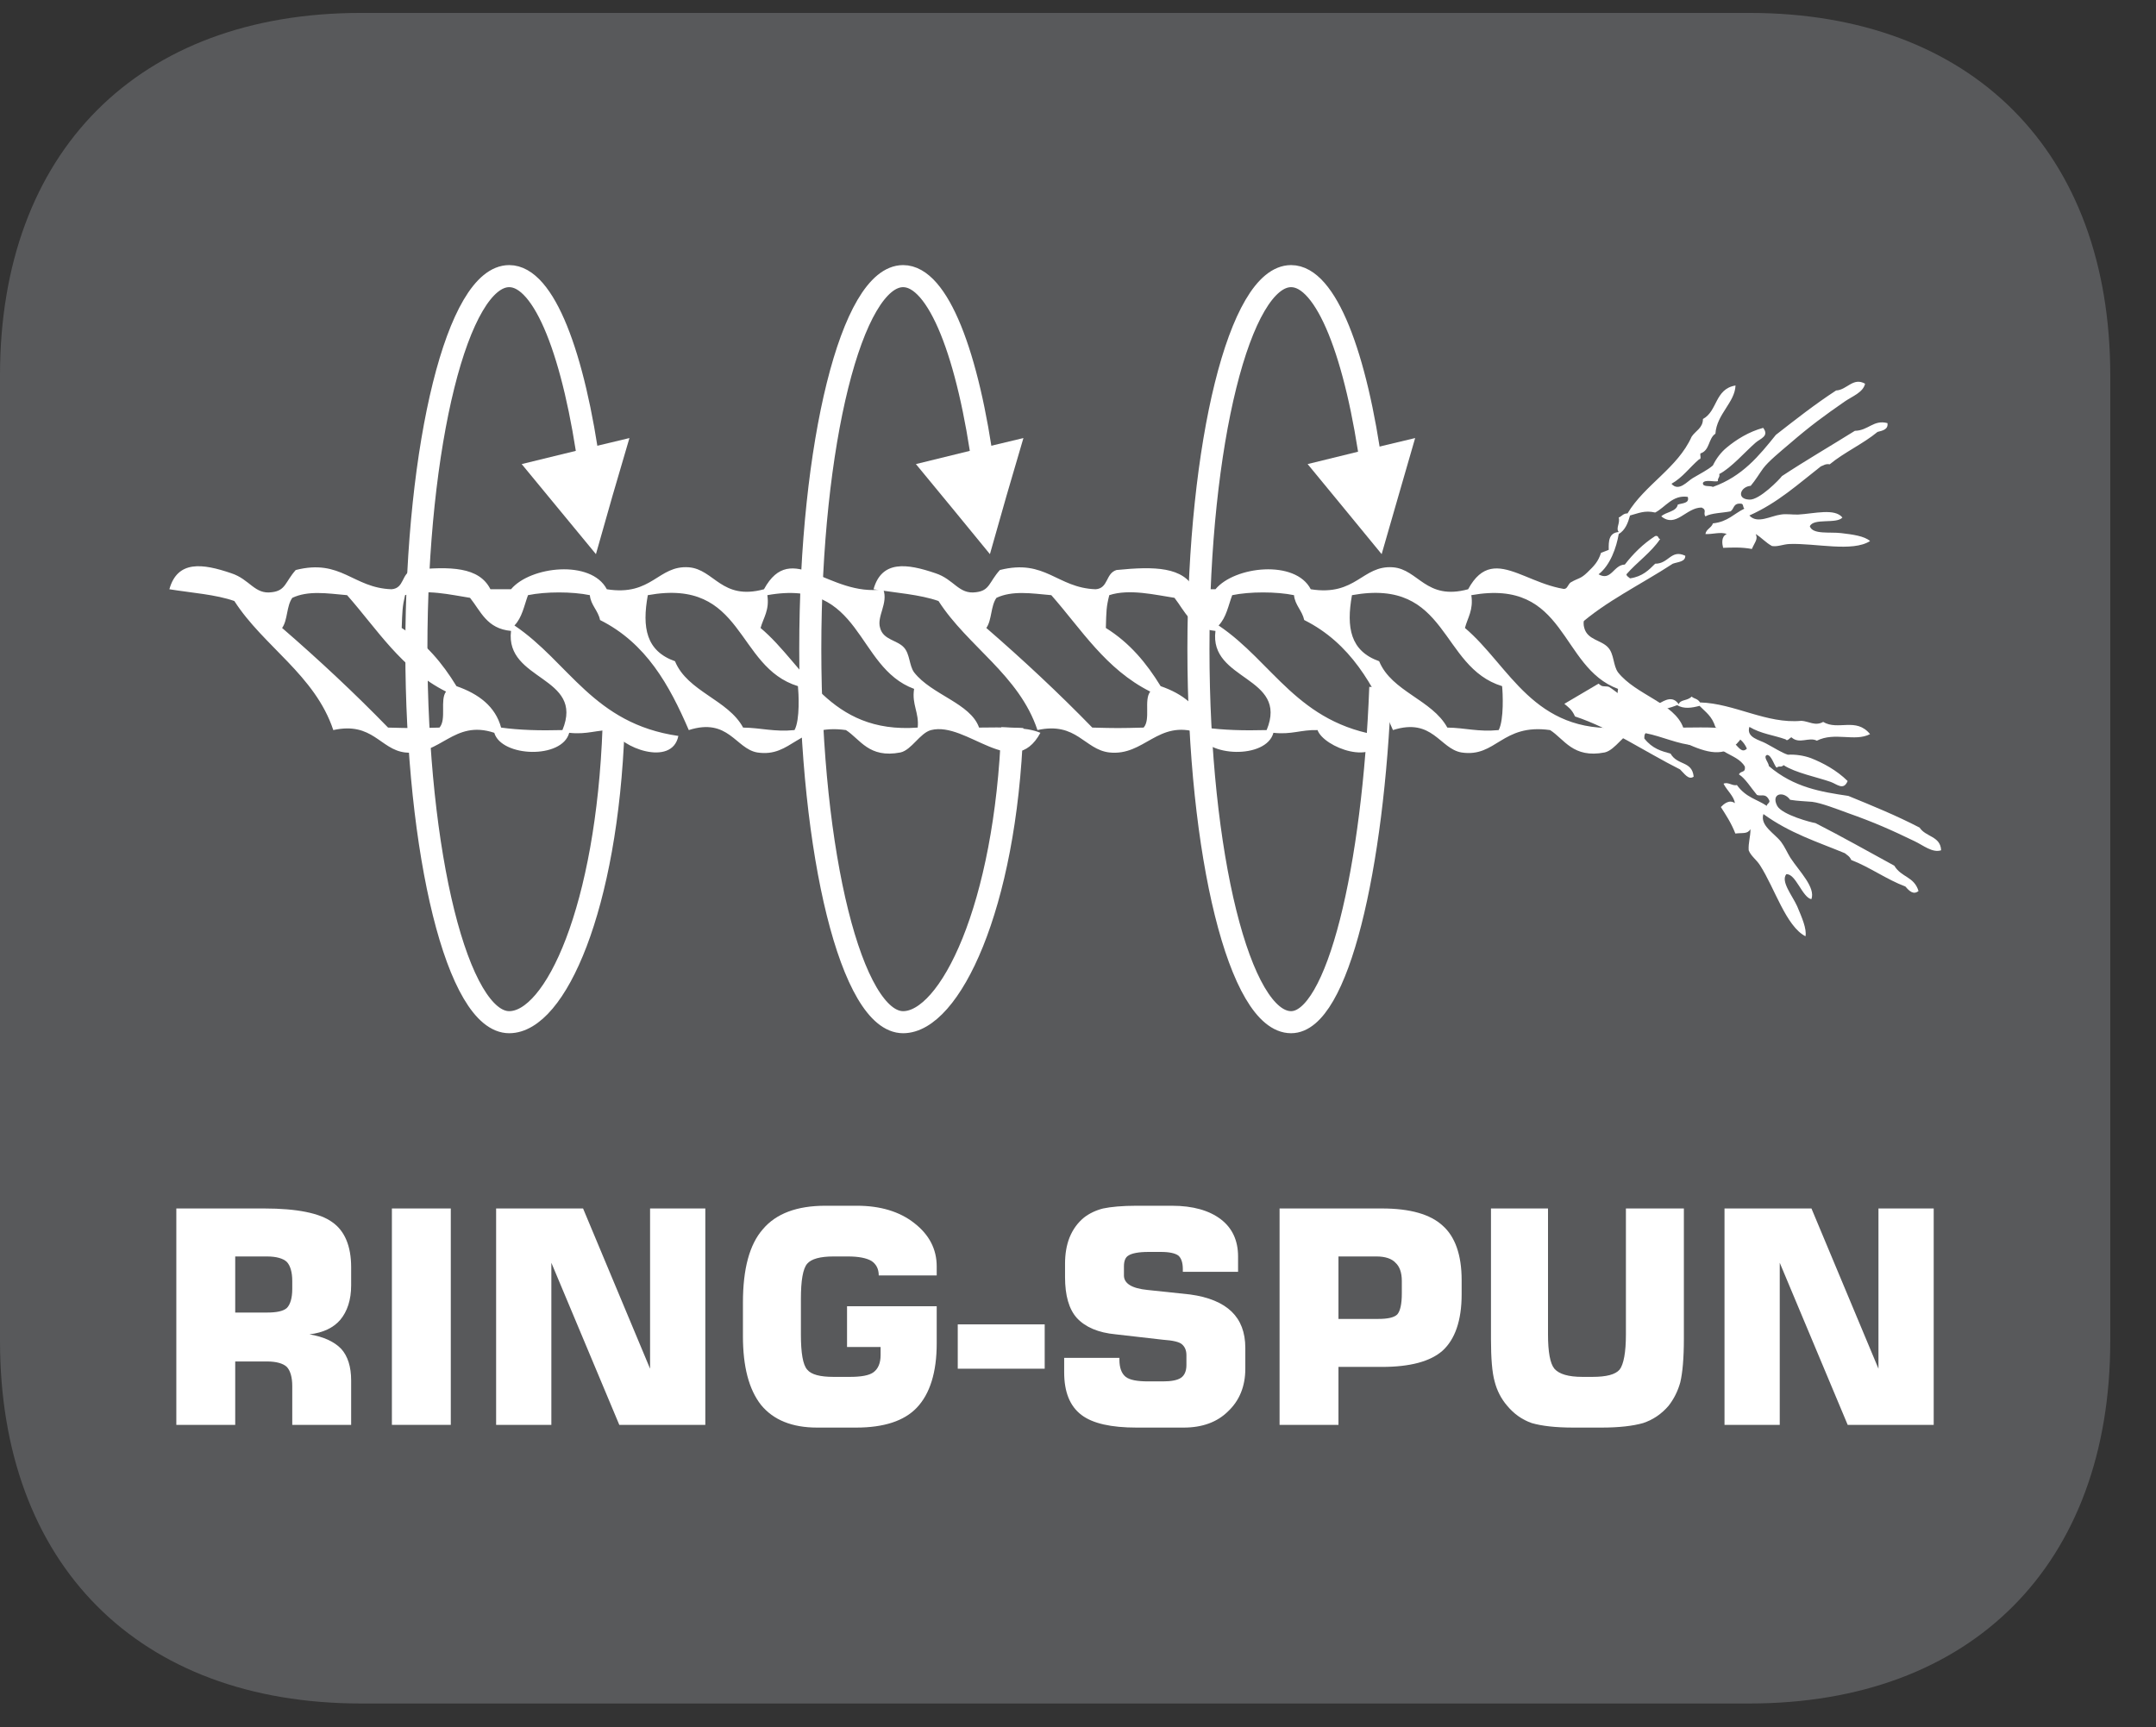
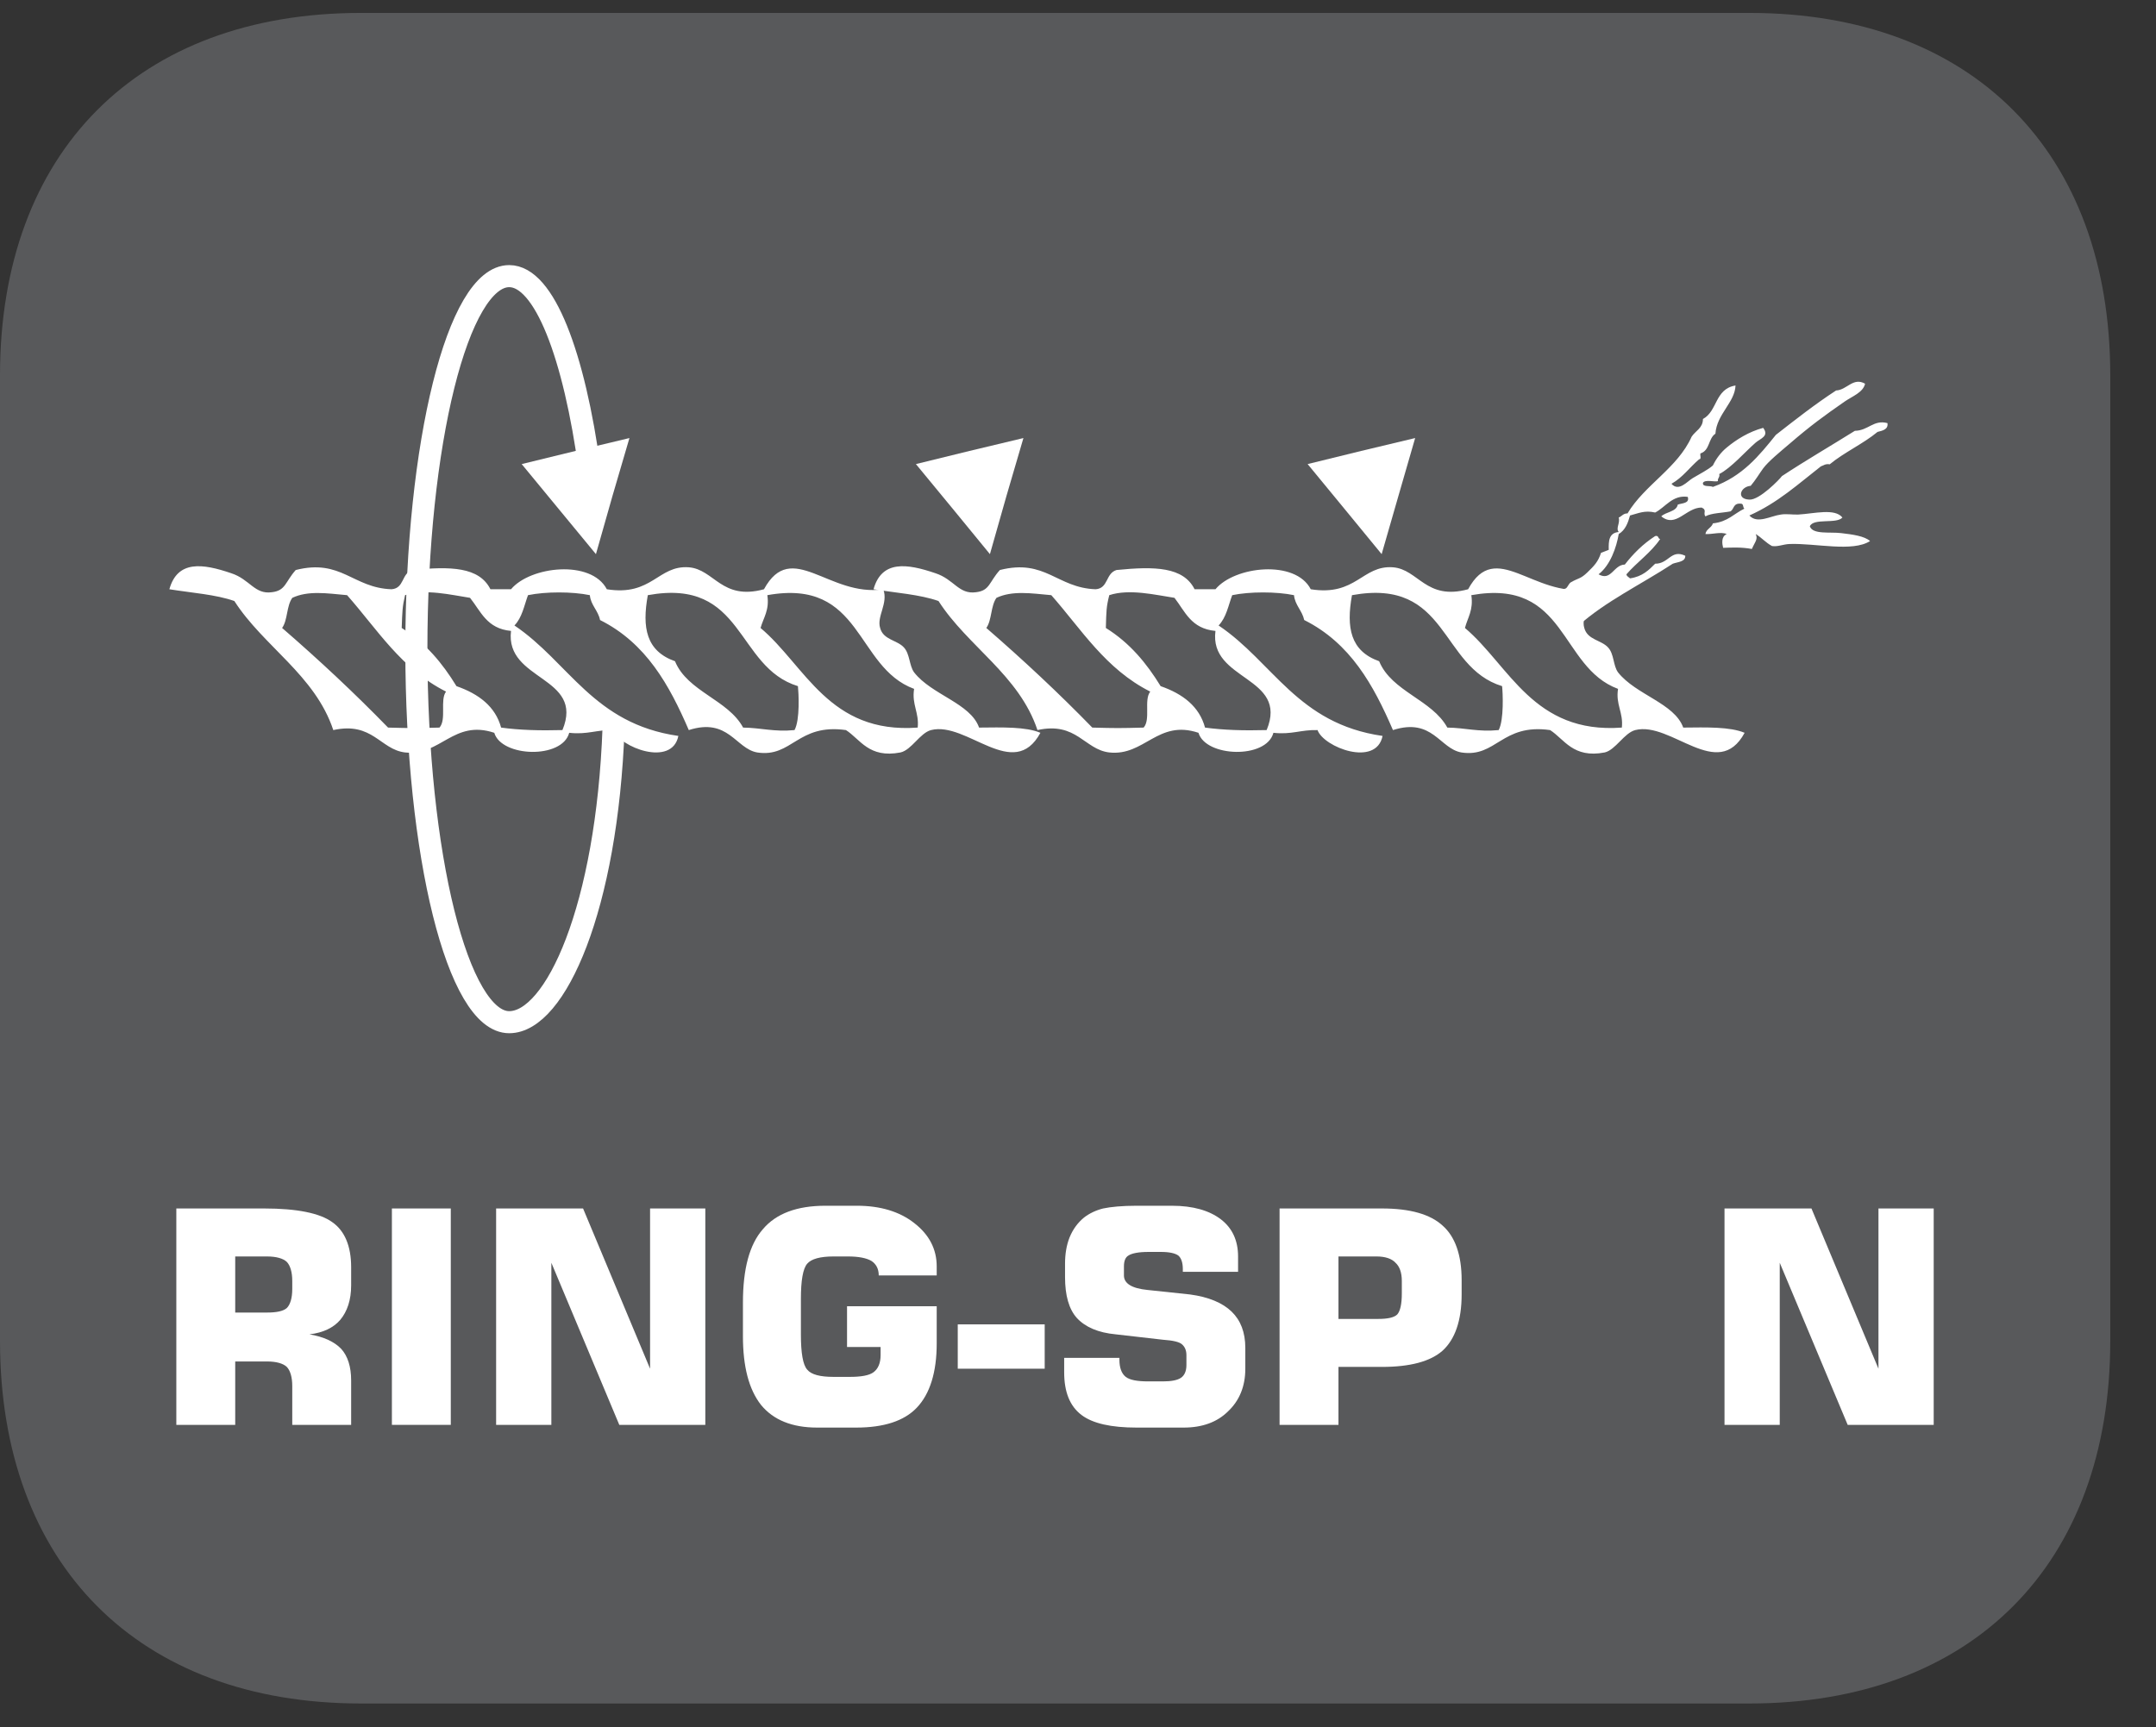
<svg xmlns="http://www.w3.org/2000/svg" xmlns:xlink="http://www.w3.org/1999/xlink" width="37.195pt" height="29.806pt" viewBox="0 0 37.195 29.806" version="1.2">
  <rect x="0" y="0" width="37.195" height="29.806" fill="#333333" stroke="none" />
  <defs>
    <g>
      <symbol overflow="visible" id="glyph0-0">
        <path style="stroke:none;" d="M 0.25 0.906 L 0.25 -3.625 L 2.828 -3.625 L 2.828 0.906 Z M 0.547 0.625 L 2.547 0.625 L 2.547 -3.328 L 0.547 -3.328 Z M 0.547 0.625 " />
      </symbol>
      <symbol overflow="visible" id="glyph0-1">
        <path style="stroke:none;" d="M 1.391 -1.938 L 1.938 -1.938 C 2.102 -1.938 2.219 -1.961 2.281 -2.016 C 2.34 -2.074 2.375 -2.188 2.375 -2.344 L 2.375 -2.484 C 2.375 -2.637 2.34 -2.75 2.281 -2.812 C 2.219 -2.871 2.102 -2.906 1.938 -2.906 L 1.391 -2.906 Z M 0.375 0 L 0.375 -3.734 L 1.891 -3.734 C 2.461 -3.734 2.852 -3.652 3.062 -3.5 C 3.277 -3.352 3.391 -3.09 3.391 -2.719 L 3.391 -2.406 C 3.391 -2.156 3.324 -1.957 3.203 -1.812 C 3.086 -1.676 2.91 -1.59 2.672 -1.562 C 2.918 -1.52 3.102 -1.434 3.219 -1.312 C 3.332 -1.188 3.391 -1.004 3.391 -0.766 L 3.391 0 L 2.375 0 L 2.375 -0.672 C 2.375 -0.824 2.34 -0.938 2.281 -1 C 2.219 -1.059 2.102 -1.094 1.938 -1.094 L 1.391 -1.094 L 1.391 0 Z M 0.375 0 " />
      </symbol>
      <symbol overflow="visible" id="glyph0-2">
        <path style="stroke:none;" d="M 0.406 0 L 0.406 -3.734 L 1.422 -3.734 L 1.422 0 Z M 0.406 0 " />
      </symbol>
      <symbol overflow="visible" id="glyph0-3">
        <path style="stroke:none;" d="M 0.375 0 L 0.375 -3.734 L 1.875 -3.734 L 3.031 -0.969 L 3.031 -3.734 L 3.984 -3.734 L 3.984 0 L 2.5 0 L 1.328 -2.797 L 1.328 0 Z M 0.375 0 " />
      </symbol>
      <symbol overflow="visible" id="glyph0-4">
        <path style="stroke:none;" d="M 3.609 -2.578 L 2.609 -2.578 C 2.609 -2.691 2.566 -2.773 2.484 -2.828 C 2.398 -2.879 2.262 -2.906 2.078 -2.906 L 1.828 -2.906 C 1.598 -2.906 1.445 -2.863 1.375 -2.781 C 1.301 -2.695 1.266 -2.492 1.266 -2.172 L 1.266 -1.562 C 1.266 -1.238 1.301 -1.035 1.375 -0.953 C 1.445 -0.867 1.598 -0.828 1.828 -0.828 L 2.109 -0.828 C 2.305 -0.828 2.441 -0.852 2.516 -0.906 C 2.598 -0.965 2.641 -1.066 2.641 -1.203 L 2.641 -1.344 L 2.062 -1.344 L 2.062 -2.047 L 3.609 -2.047 L 3.609 -1.406 C 3.609 -0.906 3.492 -0.535 3.266 -0.297 C 3.047 -0.066 2.695 0.047 2.219 0.047 L 1.547 0.047 C 1.117 0.047 0.793 -0.082 0.578 -0.344 C 0.367 -0.613 0.266 -1.008 0.266 -1.531 L 0.266 -2.109 C 0.266 -2.691 0.379 -3.113 0.609 -3.375 C 0.836 -3.645 1.195 -3.781 1.688 -3.781 L 2.234 -3.781 C 2.637 -3.781 2.969 -3.68 3.219 -3.484 C 3.477 -3.285 3.609 -3.035 3.609 -2.734 Z M 3.609 -2.578 " />
      </symbol>
      <symbol overflow="visible" id="glyph0-5">
        <path style="stroke:none;" d="M 0.109 -0.969 L 0.109 -1.734 L 1.609 -1.734 L 1.609 -0.969 Z M 0.109 -0.969 " />
      </symbol>
      <symbol overflow="visible" id="glyph0-6">
        <path style="stroke:none;" d="M 0.219 -1.156 L 1.172 -1.156 L 1.172 -1.125 C 1.172 -0.988 1.207 -0.887 1.281 -0.828 C 1.352 -0.773 1.484 -0.75 1.672 -0.75 L 1.922 -0.75 C 2.066 -0.75 2.172 -0.77 2.234 -0.812 C 2.293 -0.852 2.328 -0.926 2.328 -1.031 L 2.328 -1.203 C 2.328 -1.285 2.301 -1.348 2.25 -1.391 C 2.207 -1.43 2.098 -1.457 1.922 -1.469 L 1.109 -1.562 C 0.805 -1.59 0.582 -1.688 0.438 -1.844 C 0.301 -1.996 0.234 -2.234 0.234 -2.547 L 0.234 -2.781 C 0.234 -2.945 0.258 -3.098 0.312 -3.234 C 0.371 -3.379 0.457 -3.492 0.562 -3.578 C 0.652 -3.648 0.766 -3.703 0.891 -3.734 C 1.023 -3.762 1.219 -3.781 1.469 -3.781 L 2.078 -3.781 C 2.441 -3.781 2.723 -3.699 2.922 -3.547 C 3.117 -3.398 3.219 -3.184 3.219 -2.906 L 3.219 -2.641 L 2.266 -2.641 L 2.266 -2.688 C 2.266 -2.801 2.238 -2.879 2.188 -2.922 C 2.133 -2.961 2.035 -2.984 1.891 -2.984 L 1.672 -2.984 C 1.504 -2.984 1.387 -2.961 1.328 -2.922 C 1.273 -2.891 1.25 -2.824 1.25 -2.734 L 1.25 -2.578 C 1.25 -2.441 1.383 -2.355 1.656 -2.328 L 2.391 -2.25 C 2.711 -2.207 2.953 -2.105 3.109 -1.953 C 3.262 -1.805 3.344 -1.598 3.344 -1.328 L 3.344 -0.969 C 3.344 -0.664 3.242 -0.418 3.047 -0.234 C 2.859 -0.047 2.602 0.047 2.281 0.047 L 1.469 0.047 C 1.031 0.047 0.711 -0.023 0.516 -0.172 C 0.316 -0.324 0.219 -0.57 0.219 -0.906 Z M 0.219 -1.156 " />
      </symbol>
      <symbol overflow="visible" id="glyph0-7">
        <path style="stroke:none;" d="M 0.375 0 L 0.375 -3.734 L 2.141 -3.734 C 2.629 -3.734 2.977 -3.633 3.188 -3.438 C 3.402 -3.25 3.516 -2.934 3.516 -2.5 L 3.516 -2.25 C 3.516 -1.801 3.402 -1.477 3.188 -1.281 C 2.977 -1.094 2.629 -1 2.141 -1 L 1.391 -1 L 1.391 0 Z M 1.391 -1.828 L 2.078 -1.828 C 2.242 -1.828 2.352 -1.852 2.406 -1.906 C 2.457 -1.965 2.484 -2.086 2.484 -2.266 L 2.484 -2.484 C 2.484 -2.629 2.445 -2.734 2.375 -2.797 C 2.312 -2.867 2.199 -2.906 2.047 -2.906 L 1.391 -2.906 Z M 1.391 -1.828 " />
      </symbol>
      <symbol overflow="visible" id="glyph0-8">
-         <path style="stroke:none;" d="M 0.328 -3.734 L 1.312 -3.734 L 1.312 -1.562 C 1.312 -1.258 1.348 -1.059 1.422 -0.969 C 1.504 -0.875 1.664 -0.828 1.906 -0.828 L 2.078 -0.828 C 2.316 -0.828 2.473 -0.867 2.547 -0.953 C 2.617 -1.043 2.656 -1.25 2.656 -1.562 L 2.656 -3.734 L 3.656 -3.734 L 3.656 -1.484 C 3.656 -1.148 3.633 -0.898 3.594 -0.734 C 3.551 -0.578 3.48 -0.441 3.391 -0.328 C 3.273 -0.191 3.129 -0.09 2.953 -0.031 C 2.773 0.02 2.535 0.047 2.234 0.047 L 1.75 0.047 C 1.445 0.047 1.207 0.02 1.031 -0.031 C 0.863 -0.09 0.723 -0.191 0.609 -0.328 C 0.504 -0.449 0.43 -0.594 0.391 -0.75 C 0.348 -0.902 0.328 -1.148 0.328 -1.484 Z M 0.328 -3.734 " />
-       </symbol>
+         </symbol>
    </g>
    <clipPath id="clip1">
      <path d="M 0 0.223 L 36.406 0.223 L 36.406 29.395 L 0 29.395 Z M 0 0.223 " />
    </clipPath>
    <clipPath id="clip2">
      <path d="M 8 0.223 L 30 0.223 L 30 24 L 8 24 Z M 8 0.223 " />
    </clipPath>
    <clipPath id="clip3">
      <path d="M 1 0.223 L 16 0.223 L 16 24 L 1 24 Z M 1 0.223 " />
    </clipPath>
  </defs>
  <g id="surface1">
    <g clip-path="url(#clip1)" clip-rule="nonzero">
      <path style=" stroke:none;fill-rule:nonzero;fill:rgb(34.509%,34.901%,35.686%);fill-opacity:1;" d="M 36.406 23.137 L 36.406 6.477 C 36.406 2.617 34.02 0.223 30.18 0.223 L 6.227 0.223 C 2.387 0.223 0 2.617 0 6.477 L 0 23.137 C 0 26.996 2.387 29.395 6.227 29.395 L 30.18 29.395 C 34.02 29.395 36.406 26.996 36.406 23.137 " />
    </g>
    <path style=" stroke:none;fill-rule:nonzero;fill:rgb(100%,100%,100%);fill-opacity:1;" d="M 23.484 7.781 L 24.414 7.559 L 24.125 8.559 L 23.836 9.562 L 23.195 8.781 L 22.559 8.008 Z M 23.484 7.781 " />
    <path style=" stroke:none;fill-rule:nonzero;fill:rgb(100%,100%,100%);fill-opacity:1;" d="M 16.727 7.781 L 17.656 7.559 L 17.363 8.559 L 17.078 9.562 L 16.438 8.781 L 15.801 8.008 Z M 16.727 7.781 " />
    <g clip-path="url(#clip2)" clip-rule="nonzero">
-       <path style="fill:none;stroke-width:0.389;stroke-linecap:butt;stroke-linejoin:miter;stroke:rgb(100%,100%,100%);stroke-opacity:1;stroke-miterlimit:10;" d="M 0.001 -0.001 C -0.274 2.03 -0.805 3.419 -1.423 3.419 C -2.325 3.419 -3.056 0.474 -3.056 -3.154 C -3.056 -6.785 -2.325 -9.731 -1.423 -9.731 C -0.601 -9.731 0.029 -7.001 0.149 -3.828 M -6.839 -0.001 C -7.11 2.03 -7.641 3.419 -8.26 3.419 C -9.161 3.419 -9.896 0.474 -9.896 -3.154 C -9.896 -6.785 -9.161 -9.731 -8.26 -9.731 C -7.437 -9.731 -6.452 -7.711 -6.336 -4.539 " transform="matrix(0.979,0,0,-0.979,23.667,8.112)" />
-     </g>
+       </g>
    <path style=" stroke:none;fill-rule:nonzero;fill:rgb(100%,100%,100%);fill-opacity:1;" d="M 9.93 7.781 L 10.859 7.559 L 10.566 8.559 L 10.281 9.562 L 9.637 8.781 L 9 8.008 Z M 9.93 7.781 " />
    <g clip-path="url(#clip3)" clip-rule="nonzero">
      <path style="fill:none;stroke-width:0.389;stroke-linecap:butt;stroke-linejoin:miter;stroke:rgb(100%,100%,100%);stroke-opacity:1;stroke-miterlimit:10;" d="M -0.001 -0.001 C -0.276 2.03 -0.803 3.419 -1.421 3.419 C -2.323 3.419 -3.057 0.474 -3.057 -3.154 C -3.057 -6.785 -2.323 -9.731 -1.421 -9.731 C -0.603 -9.731 0.303 -7.711 0.418 -4.539 " transform="matrix(0.979,0,0,-0.979,10.176,8.112)" />
    </g>
    <path style=" stroke:none;fill-rule:nonzero;fill:rgb(100%,100%,100%);fill-opacity:1;" d="M 27.387 10.168 C 27.477 10.41 27.27 10.637 27.332 10.836 C 27.387 11.043 27.625 11.043 27.742 11.172 C 27.848 11.285 27.828 11.484 27.914 11.602 C 28.223 11.992 28.887 12.133 29.039 12.555 C 29.441 12.551 29.844 12.539 30.098 12.645 C 29.637 13.496 28.828 12.441 28.211 12.598 C 28.02 12.648 27.871 12.941 27.684 12.984 C 27.137 13.09 26.988 12.754 26.742 12.598 C 25.906 12.48 25.816 13.078 25.211 12.984 C 24.836 12.918 24.715 12.379 24.031 12.598 C 23.695 11.82 23.297 11.098 22.5 10.699 C 22.465 10.535 22.34 10.441 22.324 10.27 C 22.02 10.207 21.559 10.207 21.258 10.27 C 21.191 10.449 21.156 10.656 21.023 10.793 C 21.965 11.426 22.383 12.488 23.852 12.699 C 23.742 13.242 22.836 12.895 22.73 12.598 C 22.441 12.59 22.285 12.68 21.969 12.645 C 21.848 13.102 20.801 13.066 20.676 12.645 C 19.973 12.41 19.746 13.051 19.137 12.984 C 18.707 12.934 18.574 12.449 17.898 12.598 C 17.582 11.648 16.695 11.156 16.191 10.371 C 15.871 10.258 15.453 10.23 15.07 10.168 C 15.211 9.664 15.645 9.723 16.137 9.891 C 16.461 9.996 16.539 10.262 16.84 10.219 C 17.078 10.191 17.062 10.043 17.25 9.836 C 18.035 9.637 18.234 10.145 18.902 10.168 C 19.125 10.152 19.07 9.895 19.262 9.836 C 19.922 9.77 20.414 9.781 20.609 10.168 L 20.969 10.168 C 21.297 9.77 22.348 9.652 22.613 10.168 C 23.398 10.293 23.5 9.75 24.031 9.789 C 24.473 9.824 24.598 10.367 25.328 10.168 C 25.801 9.293 26.453 10.309 27.387 10.168 M 27.914 11.887 C 26.898 11.512 27.039 9.973 25.383 10.27 C 25.422 10.527 25.32 10.656 25.273 10.836 C 26.043 11.488 26.453 12.668 27.98 12.555 C 28.008 12.293 27.871 12.16 27.914 11.887 M 25.914 11.84 C 24.832 11.508 25 9.965 23.324 10.27 C 23.223 10.832 23.297 11.234 23.793 11.41 C 24.008 11.934 24.707 12.074 24.969 12.555 C 25.281 12.559 25.5 12.633 25.855 12.598 C 25.949 12.418 25.926 11.949 25.914 11.84 M 20.969 10.887 C 20.547 10.848 20.445 10.551 20.262 10.316 C 19.934 10.266 19.484 10.156 19.137 10.27 C 19.086 10.473 19.086 10.543 19.078 10.836 C 19.492 11.094 19.781 11.445 20.023 11.84 C 20.406 11.973 20.691 12.191 20.789 12.555 C 21.105 12.598 21.457 12.609 21.852 12.598 C 22.238 11.664 20.855 11.754 20.969 10.887 M 18.137 10.27 C 17.785 10.238 17.465 10.188 17.191 10.316 C 17.09 10.457 17.113 10.699 17.016 10.836 C 17.656 11.391 18.266 11.961 18.844 12.555 C 19.254 12.566 19.316 12.566 19.73 12.555 C 19.855 12.414 19.73 12.078 19.844 11.934 C 19.074 11.547 18.656 10.859 18.137 10.27 " />
    <path style=" stroke:none;fill-rule:nonzero;fill:rgb(100%,100%,100%);fill-opacity:1;" d="M 26.965 10.848 C 27.039 10.816 27.105 10.781 27.23 10.797 C 27.695 10.379 28.316 10.082 28.859 9.727 C 28.949 9.695 29.078 9.695 29.074 9.59 C 28.828 9.473 28.789 9.73 28.555 9.727 C 28.445 9.836 28.336 9.949 28.121 9.98 C 28.098 9.957 28.062 9.945 28.059 9.91 C 28.242 9.699 28.484 9.535 28.641 9.301 C 28.598 9.297 28.621 9.234 28.555 9.25 C 28.344 9.387 28.176 9.555 28.031 9.742 C 27.836 9.746 27.797 10.035 27.578 9.91 C 27.781 9.754 27.887 9.445 27.926 9.215 C 28.039 9.148 28.086 9.023 28.121 8.895 C 28.262 8.859 28.371 8.801 28.555 8.844 C 28.73 8.754 28.855 8.535 29.117 8.574 C 29.152 8.688 29.023 8.68 28.945 8.707 C 28.922 8.832 28.738 8.832 28.66 8.91 C 28.914 9.117 29.086 8.758 29.355 8.758 C 29.457 8.801 29.375 8.852 29.422 8.91 C 29.523 8.852 29.711 8.852 29.855 8.824 C 29.918 8.785 29.898 8.68 30.031 8.691 C 30.086 8.691 30.062 8.754 30.094 8.777 C 29.914 8.863 29.809 9.004 29.551 9.031 C 29.527 9.109 29.434 9.129 29.422 9.215 C 29.543 9.223 29.684 9.172 29.789 9.215 C 29.688 9.262 29.711 9.387 29.727 9.453 C 29.871 9.449 30.039 9.438 30.223 9.473 C 30.277 9.348 30.332 9.305 30.289 9.215 C 30.391 9.277 30.461 9.363 30.57 9.422 C 30.672 9.438 30.762 9.391 30.875 9.387 C 31.32 9.371 31.961 9.531 32.262 9.336 C 32.164 9.25 31.965 9.223 31.762 9.199 C 31.566 9.176 31.273 9.227 31.223 9.082 C 31.285 8.934 31.684 9.047 31.785 8.93 C 31.652 8.766 31.301 8.863 31.023 8.879 C 30.926 8.883 30.82 8.863 30.723 8.879 C 30.547 8.902 30.316 9.047 30.18 8.895 C 30.672 8.676 31.027 8.348 31.414 8.047 C 31.465 8.031 31.488 8 31.566 8.012 C 31.816 7.805 32.141 7.66 32.391 7.453 C 32.488 7.43 32.578 7.406 32.562 7.301 C 32.32 7.238 32.234 7.43 32 7.434 C 31.582 7.695 31.152 7.945 30.742 8.215 C 30.707 8.266 30.352 8.633 30.18 8.621 C 29.949 8.613 30.023 8.398 30.203 8.383 C 30.289 8.281 30.344 8.184 30.418 8.082 C 30.508 7.961 30.719 7.789 30.875 7.656 C 31.227 7.352 31.473 7.172 31.828 6.926 C 31.953 6.84 32.145 6.77 32.176 6.621 C 31.969 6.504 31.863 6.73 31.676 6.738 C 31.309 6.977 30.973 7.242 30.637 7.504 C 30.348 7.863 30.062 8.219 29.551 8.402 C 29.504 8.375 29.367 8.41 29.379 8.332 C 29.414 8.266 29.598 8.324 29.637 8.301 C 29.629 8.246 29.676 8.238 29.66 8.18 C 29.867 8.074 30.109 7.793 30.289 7.637 C 30.371 7.566 30.527 7.527 30.418 7.383 C 30.172 7.449 29.953 7.586 29.789 7.723 C 29.688 7.805 29.605 7.918 29.551 8.031 C 29.473 8.102 29.328 8.176 29.203 8.25 C 29.109 8.305 28.961 8.492 28.836 8.348 C 29.031 8.238 29.148 8.066 29.312 7.926 C 29.359 7.926 29.324 7.855 29.336 7.824 C 29.5 7.773 29.469 7.566 29.594 7.484 C 29.617 7.145 29.93 6.945 29.941 6.652 C 29.582 6.711 29.633 7.094 29.379 7.23 C 29.379 7.387 29.25 7.434 29.184 7.535 C 28.941 8.078 28.375 8.363 28.078 8.859 C 28 8.859 27.98 8.91 27.926 8.93 C 27.953 9.031 27.871 9.113 27.926 9.18 C 27.754 9.195 27.75 9.34 27.754 9.488 C 27.711 9.504 27.668 9.523 27.621 9.539 C 27.57 9.695 27.504 9.762 27.383 9.879 C 27.266 9.992 27.23 9.973 27.102 10.047 C 27.066 10.066 27.047 10.129 27.016 10.152 C 27 10.16 26.98 10.164 26.965 10.172 Z M 26.965 10.848 " />
-     <path style=" stroke:none;fill-rule:nonzero;fill:rgb(100%,100%,100%);fill-opacity:1;" d="M 26.988 12.145 C 27.051 12.199 27.117 12.238 27.172 12.363 C 27.789 12.566 28.379 12.973 28.984 13.277 C 29.059 13.348 29.129 13.465 29.219 13.402 C 29.191 13.125 28.941 13.215 28.82 13.004 C 28.664 12.961 28.508 12.922 28.367 12.742 C 28.371 12.711 28.363 12.676 28.391 12.652 C 28.676 12.707 28.949 12.844 29.242 12.863 C 29.223 12.82 29.289 12.812 29.238 12.758 C 29.008 12.641 28.77 12.57 28.527 12.539 C 28.418 12.363 28.145 12.48 28.133 12.219 C 28.383 12.32 28.707 12.258 28.934 12.168 C 29.051 12.238 29.188 12.215 29.32 12.18 C 29.426 12.289 29.535 12.355 29.594 12.547 C 29.766 12.66 30.027 12.66 30.137 12.918 C 30.051 13.004 29.992 12.887 29.926 12.832 C 29.805 12.875 29.703 12.711 29.594 12.68 C 29.551 13.016 29.957 12.984 30.102 13.227 C 30.117 13.344 30.031 13.293 30 13.363 C 30.109 13.43 30.207 13.594 30.309 13.715 C 30.375 13.75 30.457 13.676 30.52 13.805 C 30.547 13.852 30.48 13.867 30.48 13.906 C 30.309 13.789 30.125 13.766 29.965 13.547 C 29.887 13.566 29.816 13.488 29.734 13.523 C 29.793 13.641 29.914 13.738 29.93 13.859 C 29.832 13.789 29.738 13.875 29.688 13.926 C 29.77 14.055 29.867 14.199 29.938 14.383 C 30.078 14.367 30.141 14.395 30.199 14.309 C 30.199 14.438 30.16 14.543 30.168 14.672 C 30.207 14.773 30.297 14.828 30.363 14.93 C 30.617 15.324 30.812 15.984 31.148 16.156 C 31.172 16.027 31.086 15.832 31.004 15.637 C 30.918 15.449 30.719 15.211 30.816 15.086 C 30.977 15.066 31.094 15.488 31.25 15.516 C 31.324 15.312 31.047 15.043 30.887 14.801 C 30.832 14.711 30.789 14.609 30.727 14.527 C 30.613 14.379 30.359 14.246 30.422 14.047 C 30.879 14.379 31.355 14.527 31.828 14.723 C 31.867 14.758 31.906 14.77 31.938 14.84 C 32.254 14.961 32.555 15.18 32.871 15.297 C 32.941 15.379 33.012 15.445 33.098 15.375 C 33.02 15.121 32.805 15.145 32.68 14.938 C 32.227 14.691 31.773 14.434 31.32 14.203 C 31.258 14.195 30.746 14.062 30.66 13.906 C 30.547 13.688 30.773 13.645 30.883 13.801 C 31.02 13.824 31.133 13.824 31.262 13.836 C 31.418 13.855 31.68 13.957 31.883 14.031 C 32.336 14.191 32.625 14.32 33.031 14.516 C 33.172 14.582 33.34 14.723 33.488 14.672 C 33.477 14.426 33.223 14.445 33.117 14.281 C 32.711 14.07 32.297 13.902 31.887 13.734 C 31.418 13.664 30.949 13.59 30.516 13.219 C 30.516 13.16 30.41 13.059 30.484 13.027 C 30.562 13.023 30.613 13.227 30.652 13.246 C 30.695 13.207 30.727 13.25 30.77 13.203 C 30.973 13.336 31.348 13.41 31.582 13.492 C 31.691 13.531 31.805 13.648 31.875 13.477 C 31.684 13.289 31.449 13.164 31.242 13.082 C 31.113 13.035 30.969 13.016 30.844 13.023 C 30.742 12.992 30.598 12.898 30.465 12.828 C 30.363 12.77 30.121 12.73 30.18 12.543 C 30.383 12.664 30.598 12.684 30.805 12.758 C 30.836 12.801 30.875 12.73 30.906 12.723 C 31.043 12.848 31.207 12.711 31.344 12.781 C 31.656 12.625 31.996 12.805 32.262 12.668 C 32.02 12.371 31.711 12.613 31.453 12.457 C 31.316 12.535 31.203 12.445 31.078 12.438 C 30.477 12.496 29.922 12.137 29.328 12.121 C 29.285 12.051 29.23 12.062 29.184 12.02 C 29.109 12.098 28.992 12.066 28.961 12.152 C 28.859 12.004 28.73 12.074 28.602 12.152 C 28.562 12.125 28.523 12.094 28.484 12.062 C 28.32 12.098 28.227 12.07 28.059 12.023 C 27.895 11.977 27.895 11.938 27.762 11.855 C 27.723 11.836 27.664 11.852 27.625 11.832 C 27.605 11.82 27.594 11.809 27.578 11.797 Z M 26.988 12.145 " />
    <path style=" stroke:none;fill-rule:nonzero;fill:rgb(100%,100%,100%);fill-opacity:1;" d="M 15.238 10.168 C 15.328 10.41 15.121 10.637 15.184 10.836 C 15.238 11.043 15.477 11.043 15.594 11.172 C 15.699 11.285 15.684 11.484 15.77 11.602 C 16.074 11.992 16.742 12.133 16.891 12.555 C 17.293 12.551 17.699 12.539 17.949 12.645 C 17.488 13.496 16.68 12.441 16.062 12.598 C 15.871 12.648 15.727 12.941 15.535 12.984 C 14.988 13.09 14.84 12.754 14.594 12.598 C 13.758 12.48 13.668 13.078 13.062 12.984 C 12.691 12.918 12.566 12.379 11.883 12.598 C 11.547 11.82 11.148 11.098 10.352 10.699 C 10.32 10.535 10.191 10.441 10.176 10.27 C 9.871 10.207 9.414 10.207 9.109 10.27 C 9.043 10.449 9.008 10.656 8.875 10.793 C 9.816 11.426 10.234 12.488 11.703 12.699 C 11.594 13.242 10.691 12.895 10.582 12.598 C 10.293 12.59 10.137 12.68 9.82 12.645 C 9.699 13.102 8.652 13.066 8.527 12.645 C 7.824 12.41 7.598 13.051 6.988 12.984 C 6.559 12.934 6.43 12.449 5.75 12.598 C 5.434 11.648 4.547 11.156 4.043 10.371 C 3.723 10.258 3.305 10.23 2.922 10.168 C 3.062 9.664 3.496 9.723 3.988 9.891 C 4.312 9.996 4.391 10.262 4.691 10.219 C 4.93 10.191 4.918 10.043 5.102 9.836 C 5.887 9.637 6.086 10.145 6.754 10.168 C 6.98 10.152 6.922 9.895 7.113 9.836 C 7.773 9.77 8.266 9.781 8.461 10.168 L 8.816 10.168 C 9.148 9.77 10.199 9.652 10.469 10.168 C 11.25 10.293 11.352 9.75 11.883 9.789 C 12.324 9.824 12.449 10.367 13.18 10.168 C 13.656 9.293 14.305 10.309 15.238 10.168 M 15.77 11.887 C 14.75 11.512 14.887 9.973 13.238 10.27 C 13.277 10.527 13.172 10.656 13.121 10.836 C 13.895 11.488 14.301 12.668 15.832 12.555 C 15.859 12.293 15.727 12.16 15.77 11.887 M 13.766 11.84 C 12.684 11.508 12.852 9.965 11.176 10.27 C 11.074 10.832 11.148 11.234 11.645 11.41 C 11.859 11.934 12.562 12.074 12.82 12.555 C 13.133 12.559 13.355 12.633 13.707 12.598 C 13.805 12.418 13.777 11.949 13.766 11.84 M 8.816 10.887 C 8.398 10.848 8.297 10.551 8.109 10.316 C 7.785 10.266 7.336 10.156 6.988 10.27 C 6.941 10.473 6.941 10.543 6.93 10.836 C 7.344 11.094 7.633 11.445 7.875 11.84 C 8.258 11.973 8.547 12.191 8.645 12.555 C 8.957 12.598 9.309 12.609 9.703 12.598 C 10.09 11.664 8.711 11.754 8.816 10.887 M 5.988 10.27 C 5.637 10.238 5.316 10.188 5.043 10.316 C 4.941 10.457 4.965 10.699 4.867 10.836 C 5.508 11.391 6.117 11.961 6.695 12.555 C 7.105 12.566 7.168 12.566 7.582 12.555 C 7.707 12.414 7.586 12.078 7.695 11.934 C 6.926 11.547 6.508 10.859 5.988 10.27 " />
    <g style="fill:rgb(100%,100%,100%);fill-opacity:1;">
      <use xlink:href="#glyph0-1" x="2.667" y="24.587" />
      <use xlink:href="#glyph0-2" x="6.355" y="24.587" />
      <use xlink:href="#glyph0-3" x="8.184" y="24.587" />
      <use xlink:href="#glyph0-4" x="12.551" y="24.587" />
      <use xlink:href="#glyph0-5" x="16.414" y="24.587" />
      <use xlink:href="#glyph0-6" x="18.14" y="24.587" />
      <use xlink:href="#glyph0-7" x="21.7" y="24.587" />
      <use xlink:href="#glyph0-8" x="25.394" y="24.587" />
      <use xlink:href="#glyph0-3" x="29.376" y="24.587" />
    </g>
  </g>
</svg>